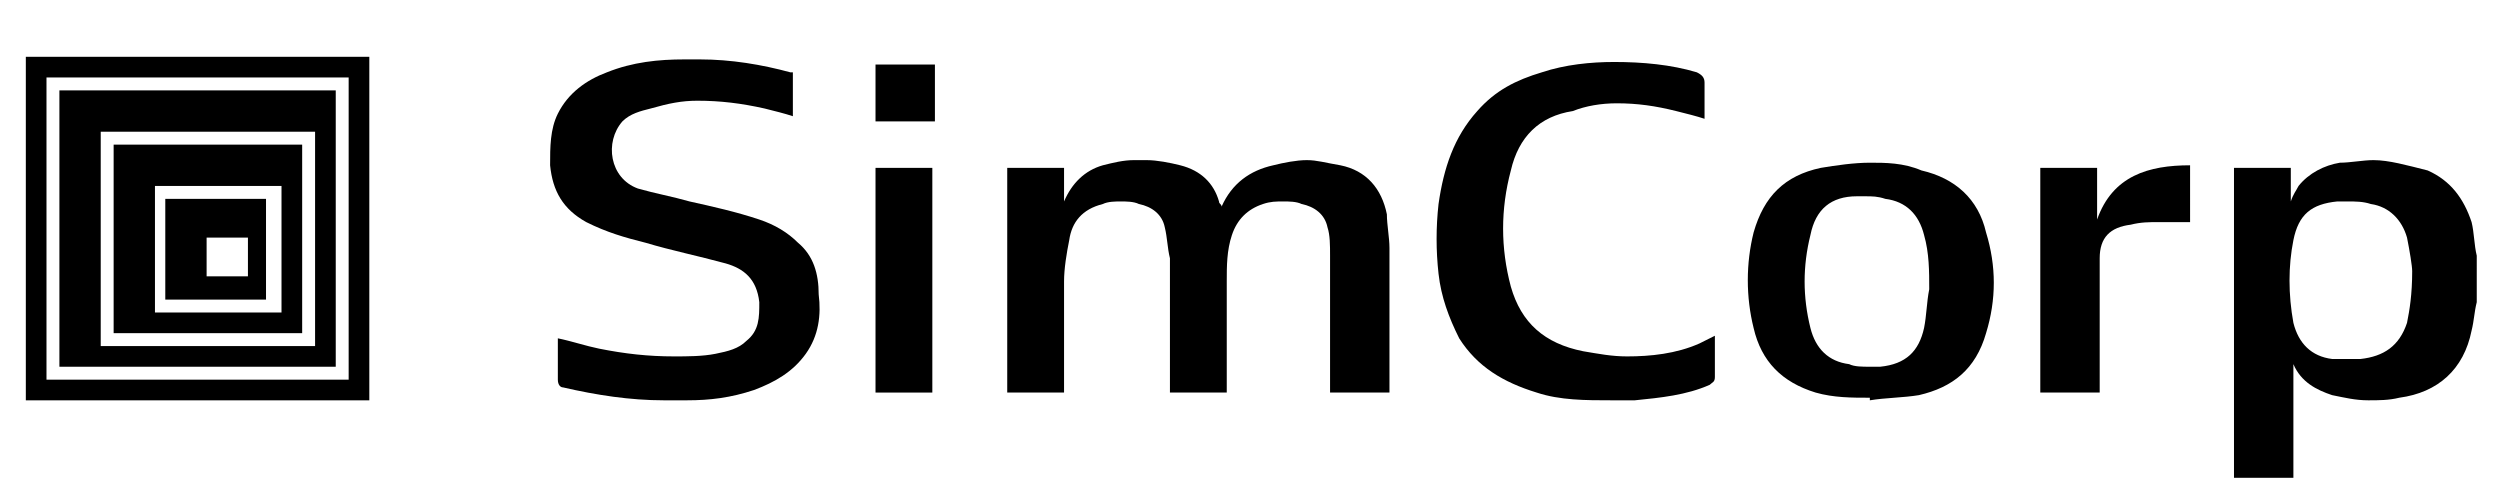
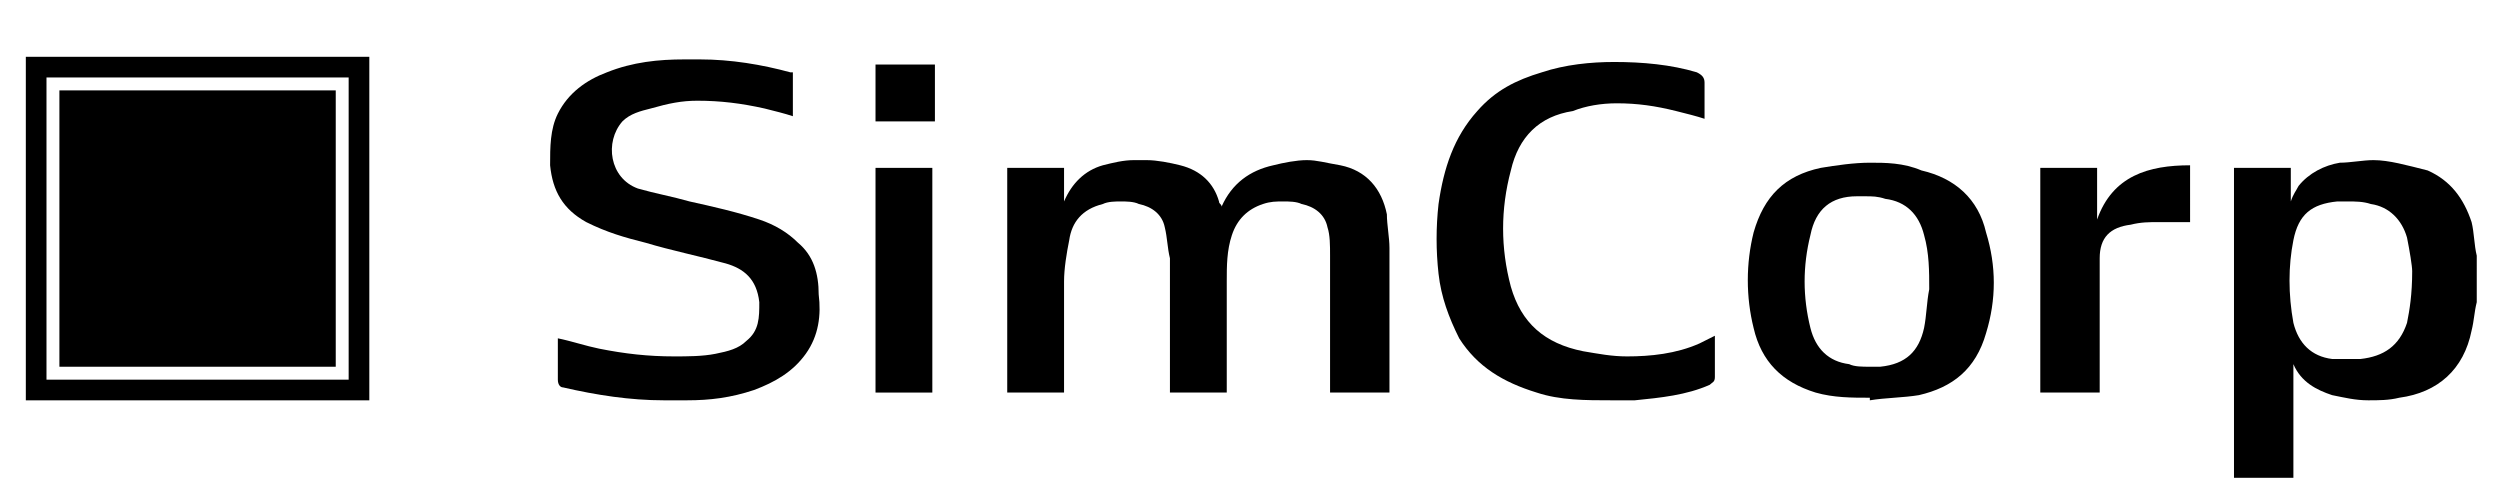
<svg xmlns="http://www.w3.org/2000/svg" version="1.1" id="Layer_1" x="0px" y="0px" viewBox="0 0 96.8 19.5" style="enable-background:new 0 0 96.8 19.5;" xml:space="preserve">
  <style type="text/css">
	.st0{fill-rule:evenodd;clip-rule:evenodd;}
</style>
  <g>
    <path class="st0" d="M91.9,6.2c-0.4,0-0.9,0.1-1.3,0.1c-0.6,0.1-1.2,0.4-1.6,0.9c-0.1,0.2-0.2,0.3-0.3,0.6V6.5h-2.2v12h2.3v-4.4   c0,0,0,0,0,0c0.3,0.7,0.9,1,1.5,1.2c0.5,0.1,0.9,0.2,1.4,0.2c0.4,0,0.8,0,1.2-0.1c1.5-0.2,2.5-1.1,2.8-2.6c0.1-0.4,0.1-0.7,0.2-1.1   v0V10c0,0,0-0.1,0-0.1c-0.1-0.4-0.1-0.9-0.2-1.3c-0.3-0.9-0.8-1.6-1.7-2C93.2,6.4,92.5,6.2,91.9,6.2z M90.9,7.8   c0.3,0,0.6,0,0.9,0.1C92.5,8,93,8.5,93.2,9.2c0.1,0.5,0.2,1.1,0.2,1.3c0,0.9-0.1,1.5-0.2,2c-0.3,0.9-0.9,1.3-1.8,1.4   c-0.1,0-0.2,0-0.3,0c-0.3,0-0.5,0-0.8,0c-0.8-0.1-1.3-0.6-1.5-1.4c-0.2-1.1-0.2-2.2,0-3.2c0.2-1,0.7-1.4,1.7-1.5   C90.6,7.8,90.8,7.8,90.9,7.8z" />
    <path class="st0" d="M1,2.2v13.3c0.1,0,0.2,0,0.3,0h13V2.2H1z M13.5,3v11.7H1.8V3H13.5z" />
    <path class="st0" d="M50.6,6.2c-0.4,0-0.9,0.1-1.3,0.2c-0.9,0.2-1.6,0.7-2,1.6c0-0.1-0.1-0.1-0.1-0.2c-0.2-0.7-0.7-1.2-1.5-1.4   c-0.4-0.1-0.9-0.2-1.3-0.2c-0.2,0-0.3,0-0.5,0c-0.4,0-0.8,0.1-1.2,0.2c-0.7,0.2-1.2,0.7-1.5,1.4V6.5H39v8.7h2.2v0V15   c0-1.4,0-2.8,0-4.1c0-0.5,0.1-1.1,0.2-1.6c0.1-0.7,0.5-1.2,1.3-1.4c0.2-0.1,0.5-0.1,0.7-0.1c0.2,0,0.5,0,0.7,0.1   c0.5,0.1,0.9,0.4,1,0.9c0.1,0.4,0.1,0.8,0.2,1.2c0,1.7,0,3.4,0,5v0.2h2.2V15c0-1.4,0-2.8,0-4.1c0-0.6,0-1.2,0.2-1.8   c0.2-0.6,0.6-1,1.2-1.2c0.3-0.1,0.5-0.1,0.8-0.1c0.2,0,0.5,0,0.7,0.1c0.5,0.1,0.9,0.4,1,0.9c0.1,0.3,0.1,0.7,0.1,1.1   c0,1.7,0,3.4,0,5.1v0.2h2.3c0-0.1,0-0.1,0-0.1c0-1.8,0-3.7,0-5.5c0-0.4-0.1-0.9-0.1-1.3c-0.2-1-0.8-1.7-1.8-1.9   C51.3,6.3,51,6.2,50.6,6.2z" />
    <path class="st0" d="M27.1,2.3c-0.2,0-0.4,0-0.6,0c-1,0-2,0.1-3,0.5c-0.8,0.3-1.5,0.8-1.9,1.6c-0.3,0.6-0.3,1.3-0.3,2   c0.1,1,0.5,1.7,1.4,2.2C23.5,9,24.2,9.2,25,9.4c1,0.3,2,0.5,3.1,0.8c0.7,0.2,1.2,0.6,1.3,1.5c0,0.6,0,1.1-0.5,1.5   c-0.3,0.3-0.7,0.4-1.2,0.5c-0.5,0.1-1.1,0.1-1.6,0.1c-1,0-1.9-0.1-2.9-0.3c-0.5-0.1-1.1-0.3-1.6-0.4c0,0.5,0,1,0,1.6   c0,0.2,0.1,0.3,0.2,0.3c1.3,0.3,2.6,0.5,3.9,0.5c0.3,0,0.6,0,0.9,0c0.9,0,1.7-0.1,2.6-0.4c0.8-0.3,1.5-0.7,2-1.4   c0.5-0.7,0.6-1.5,0.5-2.3c0-0.8-0.2-1.5-0.8-2c-0.4-0.4-0.9-0.7-1.5-0.9c-0.9-0.3-1.8-0.5-2.7-0.7c-0.7-0.2-1.3-0.3-2-0.5   c-1.1-0.4-1.3-1.8-0.6-2.6c0.3-0.3,0.7-0.4,1.1-0.5C25.9,4,26.4,3.9,27,3.9c0.9,0,1.7,0.1,2.6,0.3c0.4,0.1,0.8,0.2,1.1,0.3V2.8   c0,0,0,0-0.1,0C29.5,2.5,28.3,2.3,27.1,2.3z" />
    <path class="st0" d="M62.5,2.4c-0.9,0-1.9,0.1-2.8,0.4c-1,0.3-1.8,0.7-2.5,1.5c-0.9,1-1.3,2.2-1.5,3.6c-0.1,0.9-0.1,1.8,0,2.7   c0.1,0.9,0.4,1.7,0.8,2.5c0.7,1.1,1.7,1.7,3,2.1c0.9,0.3,1.9,0.3,2.9,0.3c0.3,0,0.6,0,0.9,0c1-0.1,2-0.2,2.9-0.6   c0.1-0.1,0.2-0.1,0.2-0.3c0-0.5,0-0.9,0-1.4c0-0.1,0-0.1,0-0.2c-0.2,0.1-0.4,0.2-0.6,0.3c-0.9,0.4-1.9,0.5-2.8,0.5   c-0.6,0-1.1-0.1-1.7-0.2c-1.5-0.3-2.4-1.1-2.8-2.5c-0.4-1.5-0.4-3,0-4.5c0.3-1.3,1.1-2.1,2.4-2.3C61.4,4.1,62,4,62.6,4   c0.8,0,1.5,0.1,2.3,0.3c0.4,0.1,0.8,0.2,1.1,0.3c0-0.5,0-0.9,0-1.4c0-0.2-0.1-0.3-0.3-0.4C64.7,2.5,63.6,2.4,62.5,2.4z" />
    <path class="st0" d="M72.4,6.3c-0.6,0-1.3,0.1-1.9,0.2c-1.4,0.3-2.2,1.1-2.6,2.5c-0.3,1.2-0.3,2.5,0,3.7c0.3,1.3,1.1,2.1,2.4,2.5   c0.7,0.2,1.4,0.2,2.1,0.2h0c0,0,0,0,0,0.1c0.6-0.1,1.3-0.1,1.9-0.2c1.3-0.3,2.2-1,2.6-2.4c0.4-1.3,0.4-2.6,0-3.9   c-0.3-1.3-1.2-2.1-2.5-2.4C73.7,6.3,73,6.3,72.4,6.3z M72.2,7.6c0.3,0,0.5,0,0.8,0.1c0.8,0.1,1.3,0.6,1.5,1.4   c0.2,0.7,0.2,1.4,0.2,2.1c-0.1,0.5-0.1,1-0.2,1.5c-0.2,0.9-0.7,1.4-1.7,1.5c-0.1,0-0.3,0-0.4,0c-0.3,0-0.6,0-0.8-0.1   c-0.8-0.1-1.3-0.6-1.5-1.4c-0.3-1.2-0.3-2.4,0-3.6c0.2-1,0.8-1.5,1.8-1.5C72.1,7.6,72.2,7.6,72.2,7.6z" />
    <path class="st0" d="M84.8,6.4c-1.6,0-3,0.4-3.6,2.1v-2H79v8.7h2.3V15c0-0.7,0-1.4,0-2.1c0-1,0-1.9,0-2.9c0-0.8,0.4-1.2,1.2-1.3   c0.4-0.1,0.7-0.1,1.1-0.1c0.2,0,0.4,0,0.6,0c0.2,0,0.4,0,0.6,0V6.4z" />
    <rect x="33.9" y="6.5" class="st0" width="2.2" height="8.7" />
    <path class="st0" d="M33.9,2.5v2.2H36c0.1,0,0.1,0,0.2,0V2.5H33.9z" />
-     <path class="st0" d="M2.3,3.5v10.7H13V3.5H2.3z M12.2,5.1v8.3H3.9V5.1H12.2z" />
-     <path class="st0" d="M4.4,5.6v7.3h7.3V5.6H4.4z M10.9,7.2v4.9H6V7.2H10.9z" />
+     <path class="st0" d="M2.3,3.5v10.7H13V3.5H2.3z M12.2,5.1v8.3V5.1H12.2z" />
    <path class="st0" d="M6.4,7.7v3.9h3.9V7.7H6.4z M9.6,9.2v1.5H8V9.2H9.6z" />
  </g>
</svg>